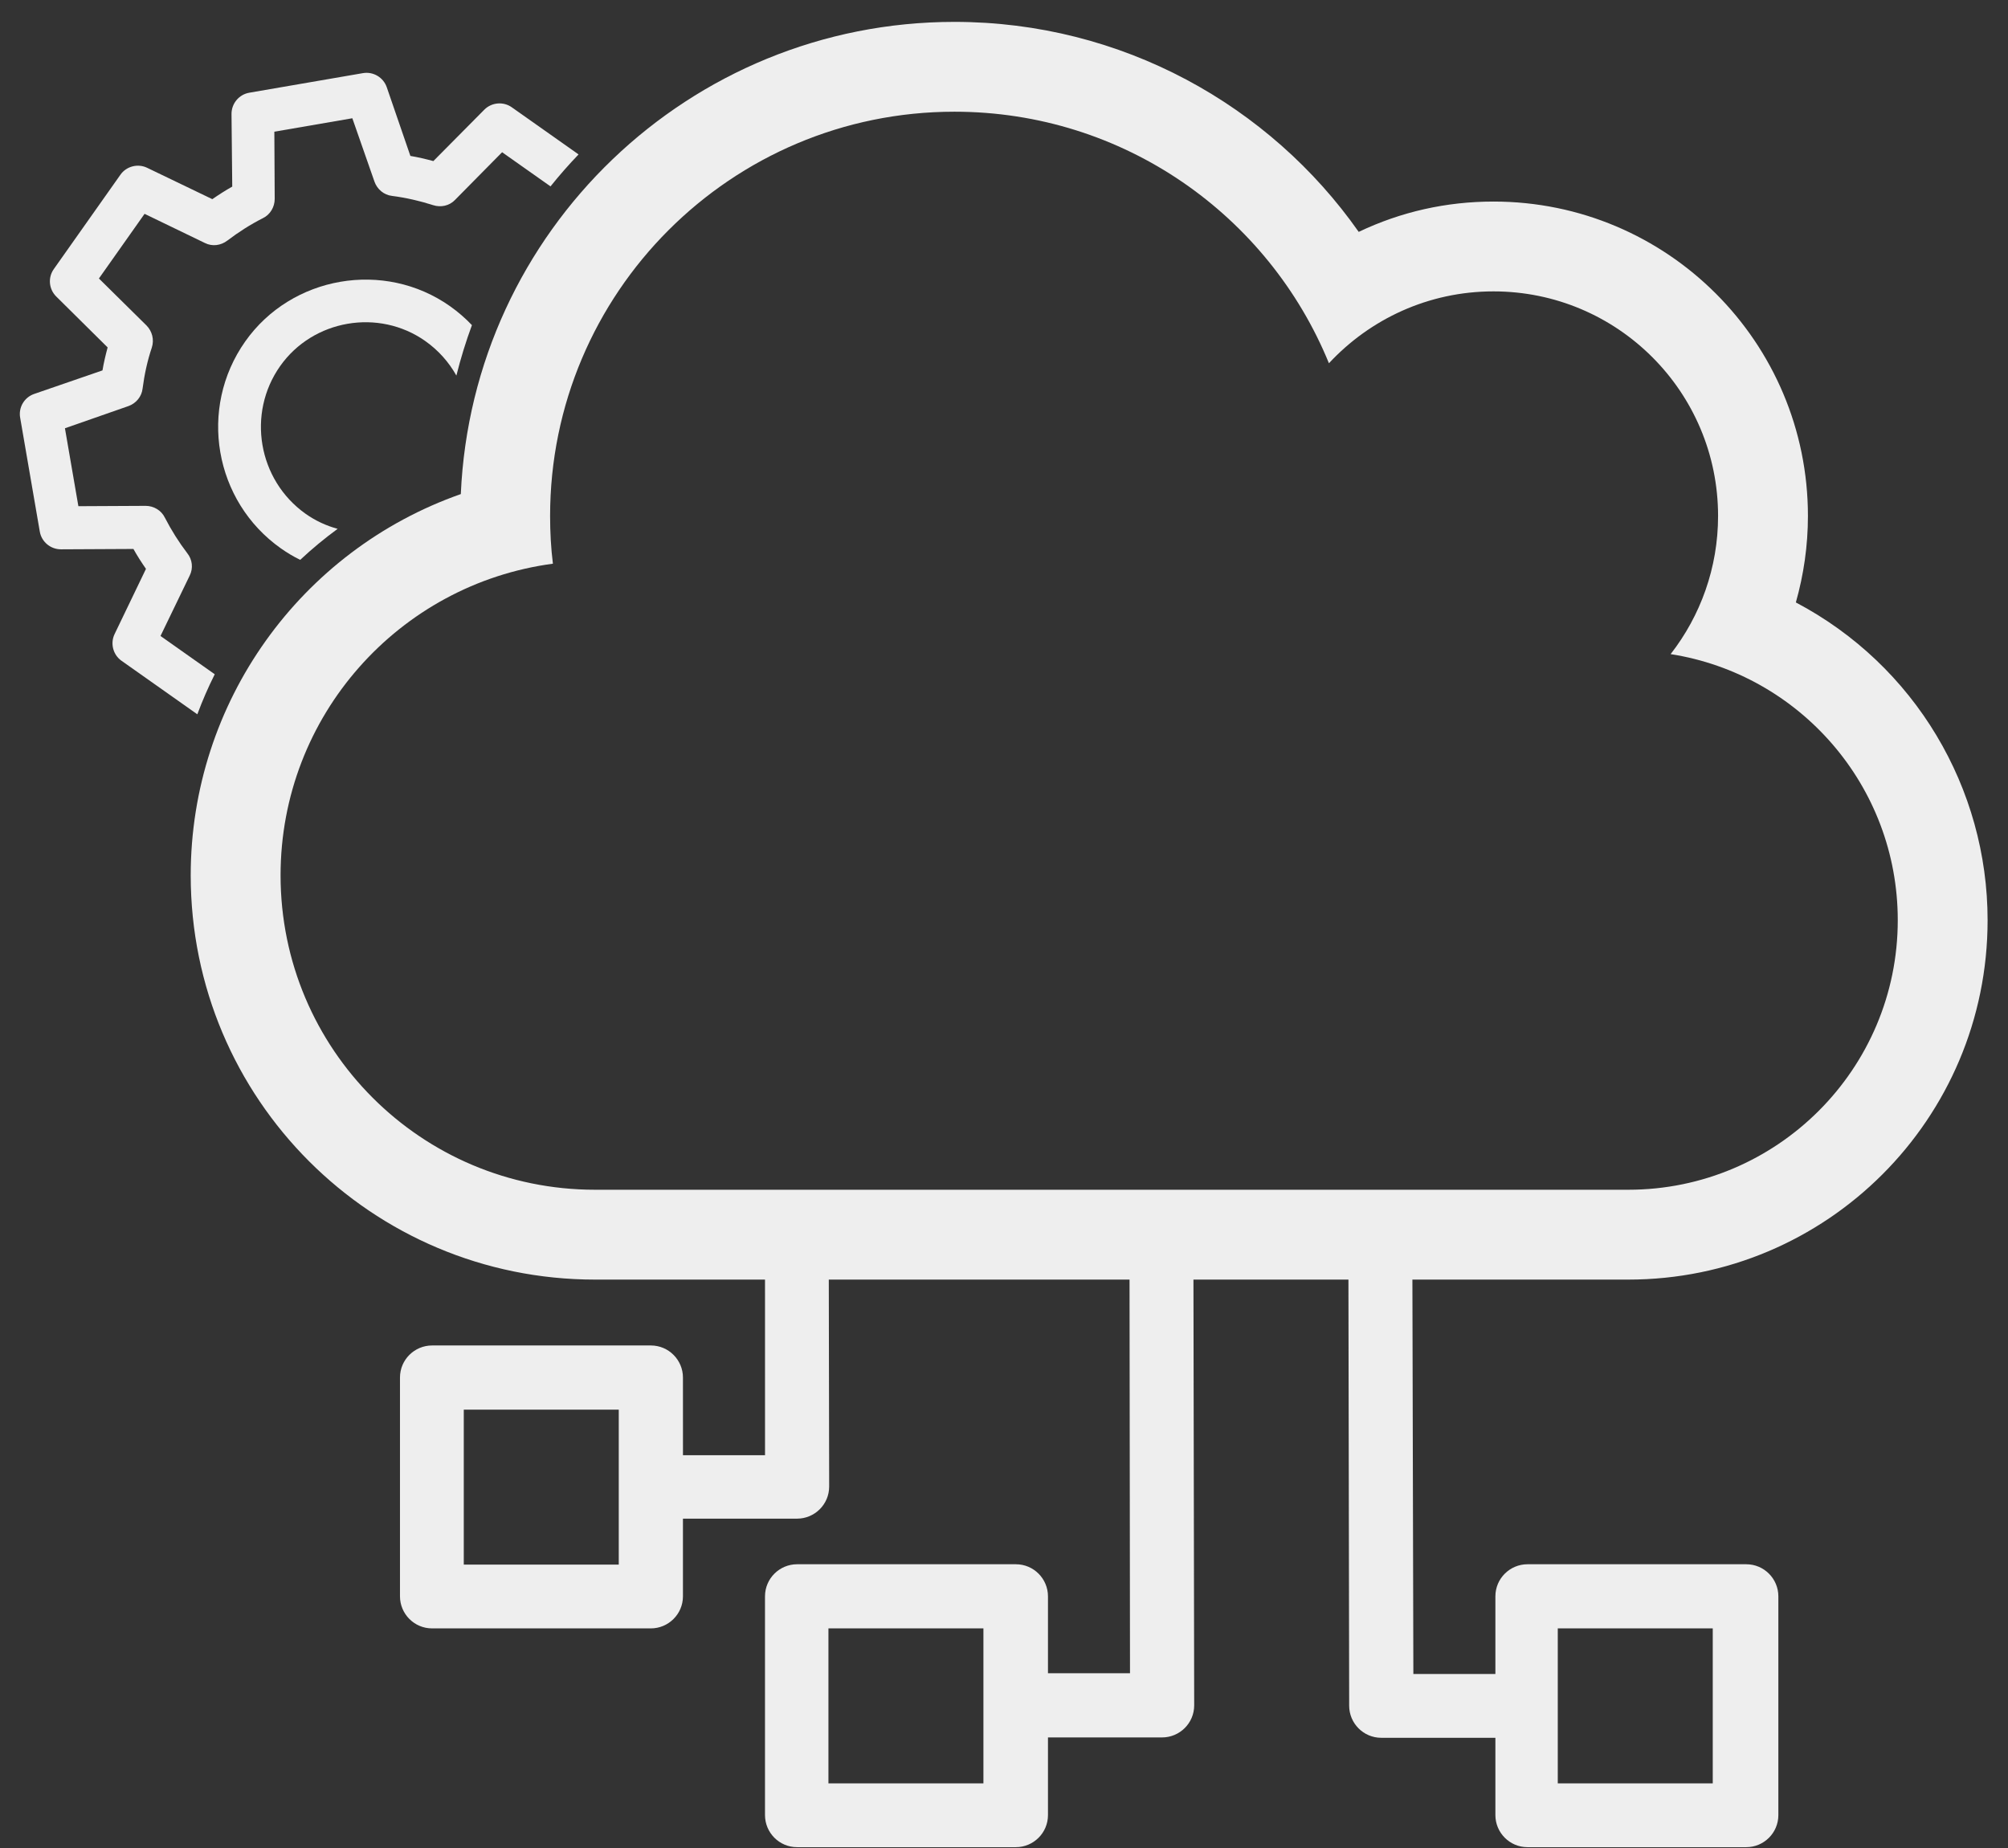
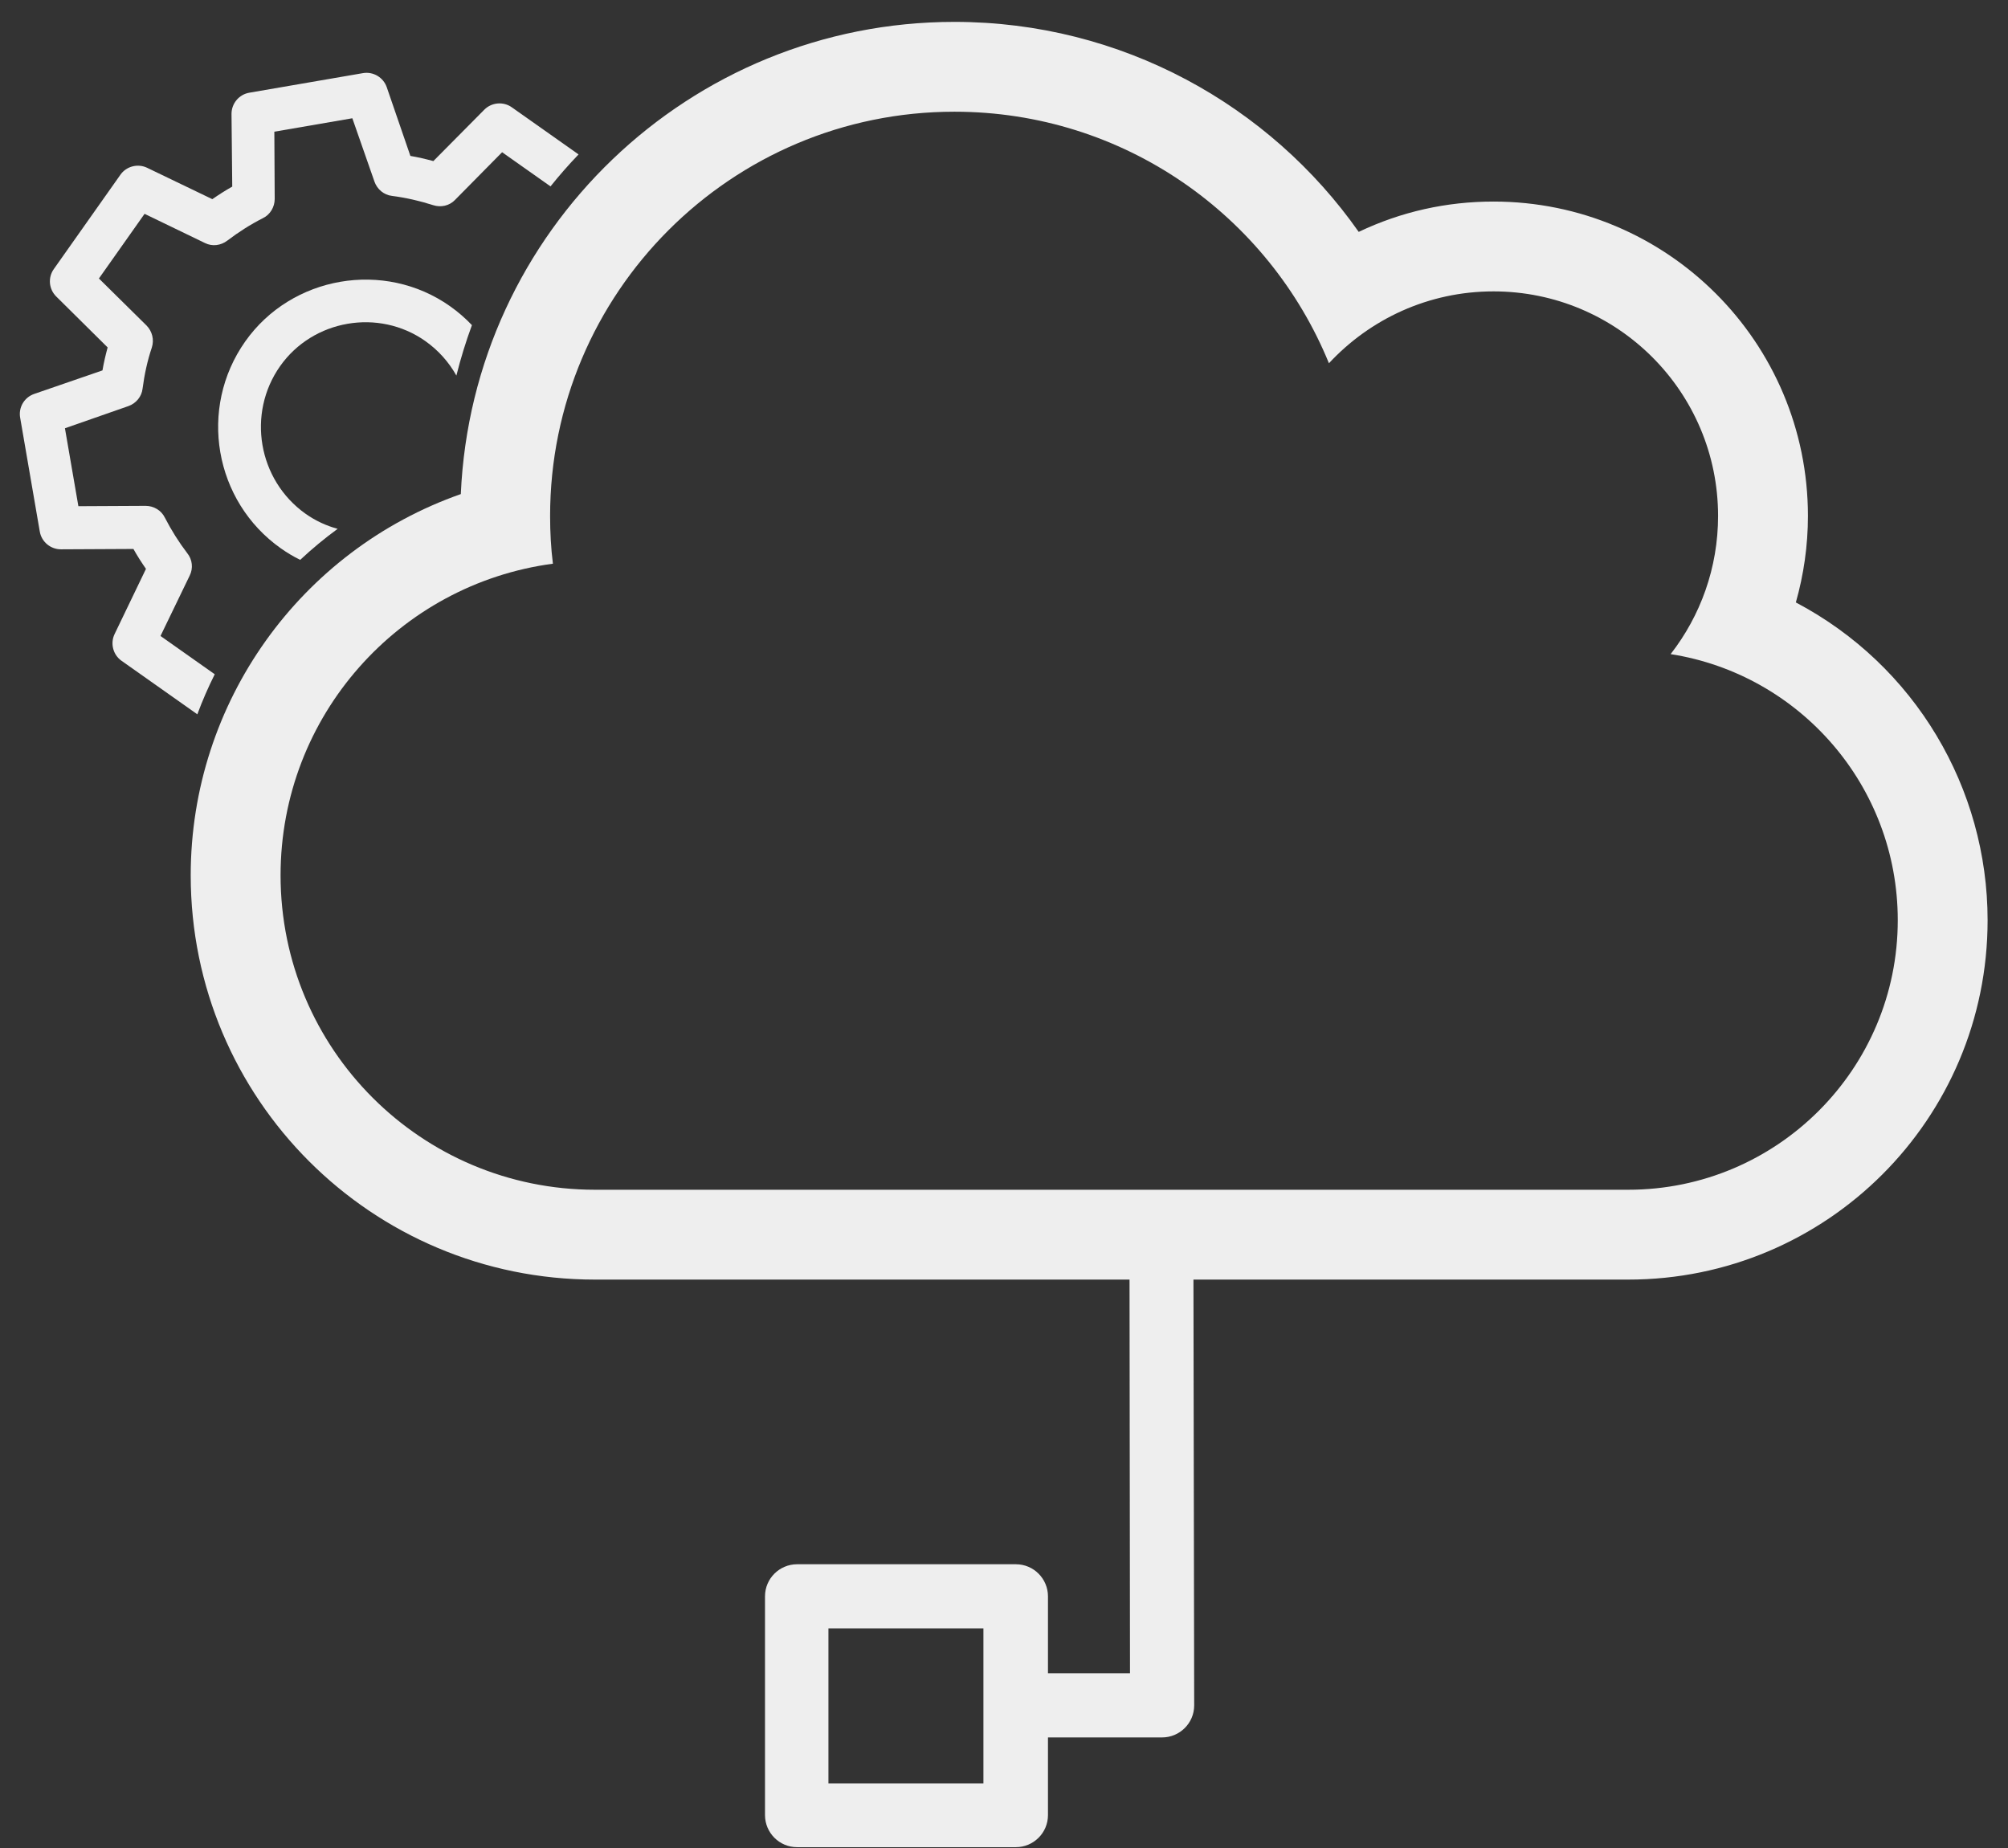
<svg xmlns="http://www.w3.org/2000/svg" width="88" height="81" viewBox="0 0 88 81" fill="none">
  <rect x="0" y="0" width="88" height="81" fill="#333333" stroke="none" />
  <path d="M8.314 25.226L7.034 27.874L9.411 29.552C9.126 30.121 8.871 30.707 8.648 31.307L5.323 28.959C4.956 28.7 4.824 28.2 5.022 27.79L6.397 24.933C6.202 24.652 6.014 24.361 5.847 24.06L2.677 24.076C2.216 24.079 1.821 23.748 1.744 23.3L0.885 18.316C0.8 17.862 1.061 17.418 1.496 17.266L4.491 16.234C4.548 15.894 4.628 15.558 4.717 15.227L2.465 12.996C2.141 12.675 2.092 12.169 2.358 11.793L5.279 7.656C5.538 7.288 6.038 7.156 6.448 7.354L9.305 8.729C9.586 8.535 9.877 8.347 10.178 8.179L10.146 4.997C10.144 4.536 10.475 4.141 10.923 4.064L15.907 3.205C16.355 3.128 16.799 3.389 16.95 3.824L17.985 6.834C18.326 6.891 18.662 6.971 18.992 7.06L21.224 4.808C21.545 4.484 22.06 4.441 22.427 4.701L25.355 6.768C24.925 7.217 24.515 7.684 24.126 8.169L22.005 6.672L19.939 8.764C19.691 9.022 19.32 9.101 18.979 8.991C18.402 8.806 17.794 8.665 17.18 8.586C16.828 8.547 16.532 8.298 16.413 7.966L15.441 5.183L12.023 5.772L12.039 8.72C12.038 9.073 11.842 9.406 11.523 9.561C10.972 9.84 10.446 10.177 9.964 10.544C9.679 10.762 9.303 10.812 8.983 10.652L6.336 9.372L4.335 12.206L6.427 14.272C6.67 14.522 6.764 14.89 6.654 15.232C6.461 15.803 6.328 16.418 6.249 17.03C6.21 17.383 5.962 17.68 5.629 17.798L2.846 18.77L3.435 22.186L6.382 22.171C6.736 22.171 7.069 22.367 7.224 22.686C7.512 23.244 7.84 23.764 8.207 24.246C8.431 24.522 8.474 24.906 8.314 25.226Z" fill="#EEEEEE" />
  <path d="M12.311 24.036C9.382 21.968 8.679 17.894 10.748 14.964C12.78 12.087 16.841 11.387 19.719 13.418C20.073 13.668 20.394 13.947 20.682 14.25C20.417 14.97 20.189 15.708 20.001 16.461C19.675 15.878 19.218 15.357 18.639 14.948C16.598 13.508 13.719 14.004 12.278 16.044C10.809 18.126 11.31 21.035 13.386 22.514C13.824 22.824 14.302 23.044 14.797 23.178C14.221 23.599 13.674 24.054 13.156 24.538C12.865 24.395 12.583 24.228 12.311 24.036Z" fill="#EEEEEE" />
  <path d="M78.703 26.404C79.047 25.186 79.232 23.919 79.232 22.615C79.232 14.998 73.067 8.834 65.451 8.834C63.396 8.834 61.403 9.277 59.545 10.163C55.657 4.626 49.172 0.959 41.826 0.959C30.211 0.959 20.7 10.126 20.195 21.655C13.182 24.116 8.358 30.773 8.358 38.364C8.358 48.159 16.282 56.083 26.077 56.083H71.357C80.056 56.083 87.106 49.045 87.106 40.333C87.106 34.55 83.932 29.161 78.703 26.404ZM71.357 52.145H26.077C18.46 52.145 12.296 45.981 12.296 38.364C12.296 31.375 17.488 25.605 24.231 24.706C24.145 24.017 24.108 23.316 24.108 22.615C24.108 12.833 32.044 4.896 41.826 4.896C49.246 4.896 55.595 9.449 58.24 15.921C60.037 13.989 62.596 12.771 65.451 12.771C70.889 12.771 75.294 17.176 75.294 22.615C75.294 24.891 74.519 26.995 73.215 28.669C78.863 29.554 83.169 34.439 83.169 40.333C83.169 46.854 77.878 52.145 71.357 52.145Z" fill="#EEEEEE" />
-   <path fill-rule="evenodd" clip-rule="evenodd" d="M59.127 74.759C59.127 75.526 59.75 76.165 60.533 76.165H65.535V79.553C65.535 80.321 66.159 80.959 66.942 80.959H76.53C77.298 80.959 77.936 80.336 77.936 79.553V69.965C77.936 69.197 77.313 68.559 76.53 68.559H66.942C66.174 68.559 65.535 69.182 65.535 69.965V73.369H61.94L61.889 52.356H59.088L59.127 74.759ZM75.061 71.37H68.269V78.162H75.061V71.37Z" fill="#EEEEEE" />
  <path fill-rule="evenodd" clip-rule="evenodd" d="M49.522 73.336H45.927V69.965C45.927 69.197 45.304 68.559 44.521 68.559H34.932C34.165 68.559 33.526 69.182 33.526 69.965V79.553C33.526 80.321 34.149 80.959 34.932 80.959H44.521C45.288 80.959 45.927 80.336 45.927 79.553V76.149H50.929C51.697 76.149 52.335 75.526 52.335 74.743L52.296 52.356H49.497L49.522 73.336ZM36.306 78.162H43.098V71.37H36.306V78.162Z" fill="#EEEEEE" />
-   <path fill-rule="evenodd" clip-rule="evenodd" d="M33.527 63.781H29.931L29.93 60.376C29.93 59.608 29.307 58.97 28.524 58.97H18.935C18.168 58.97 17.529 59.593 17.529 60.376V69.964C17.529 70.732 18.152 71.37 18.935 71.37H28.524C29.291 71.37 29.93 70.747 29.93 69.964V66.56H34.932C35.7 66.56 36.338 65.937 36.338 65.154L36.315 52.356H33.526L33.527 63.781ZM20.325 68.574H27.117V61.782H20.325V68.574Z" fill="#EEEEEE" />
</svg>